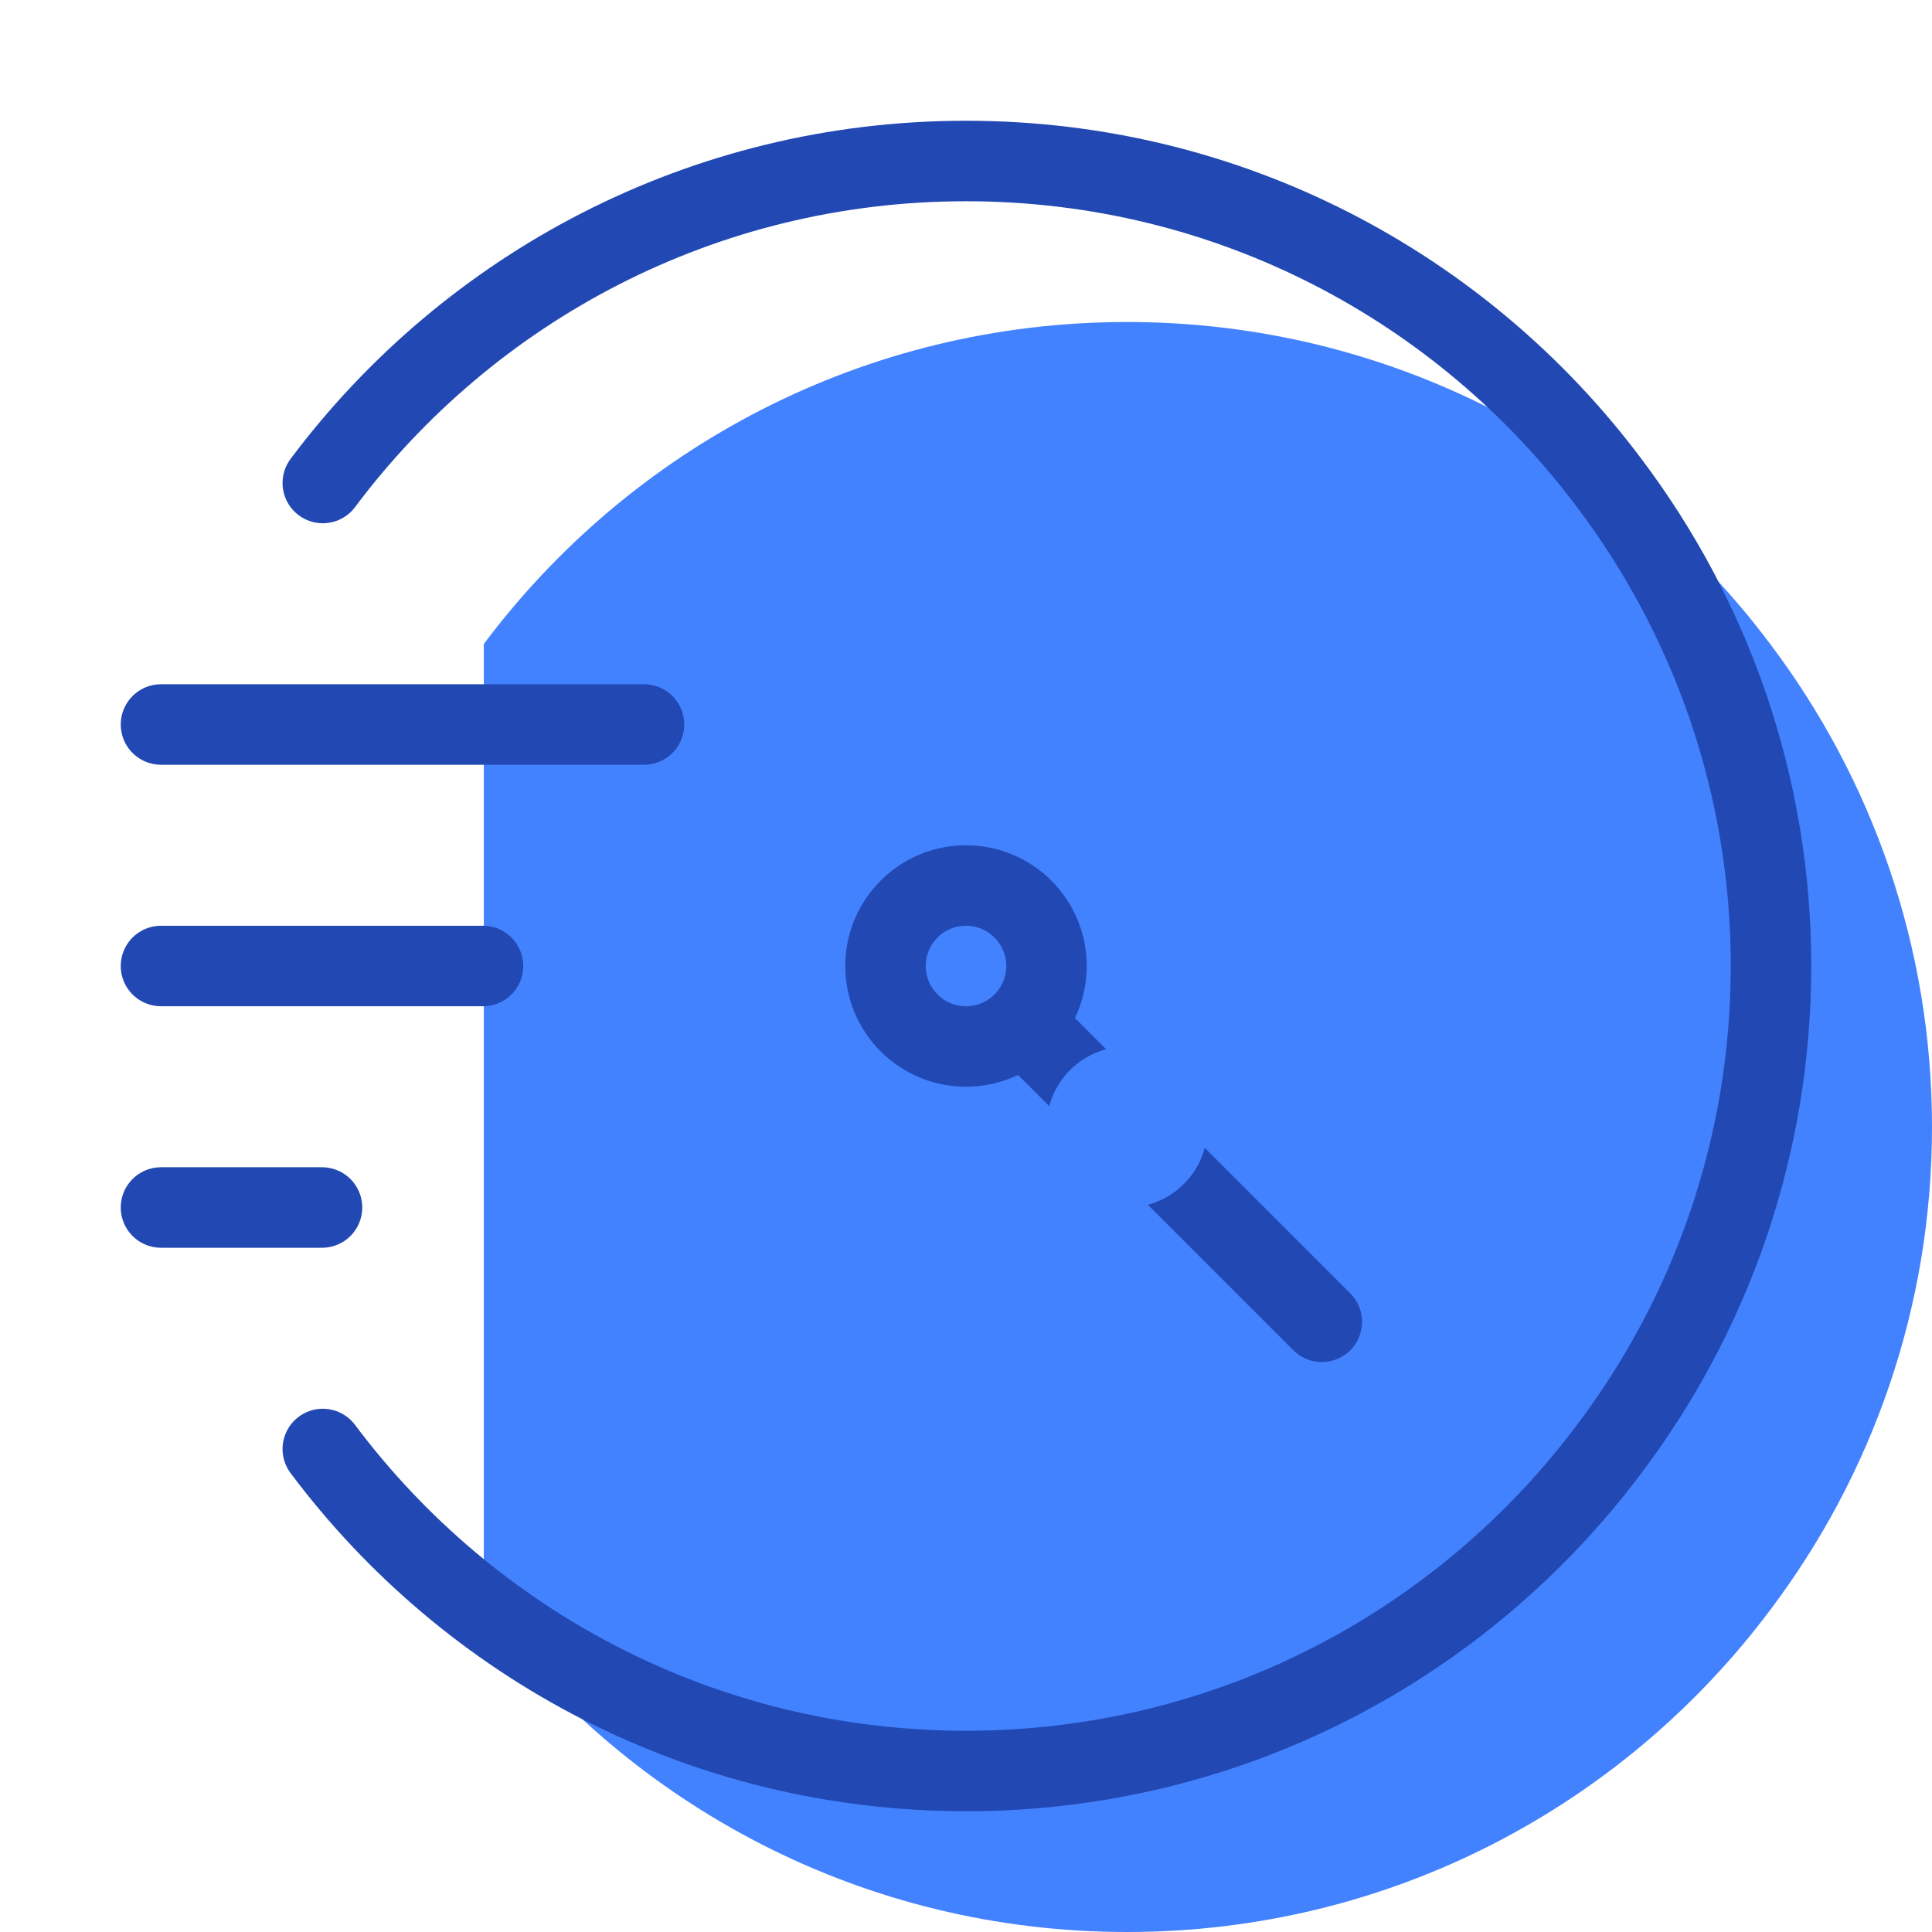
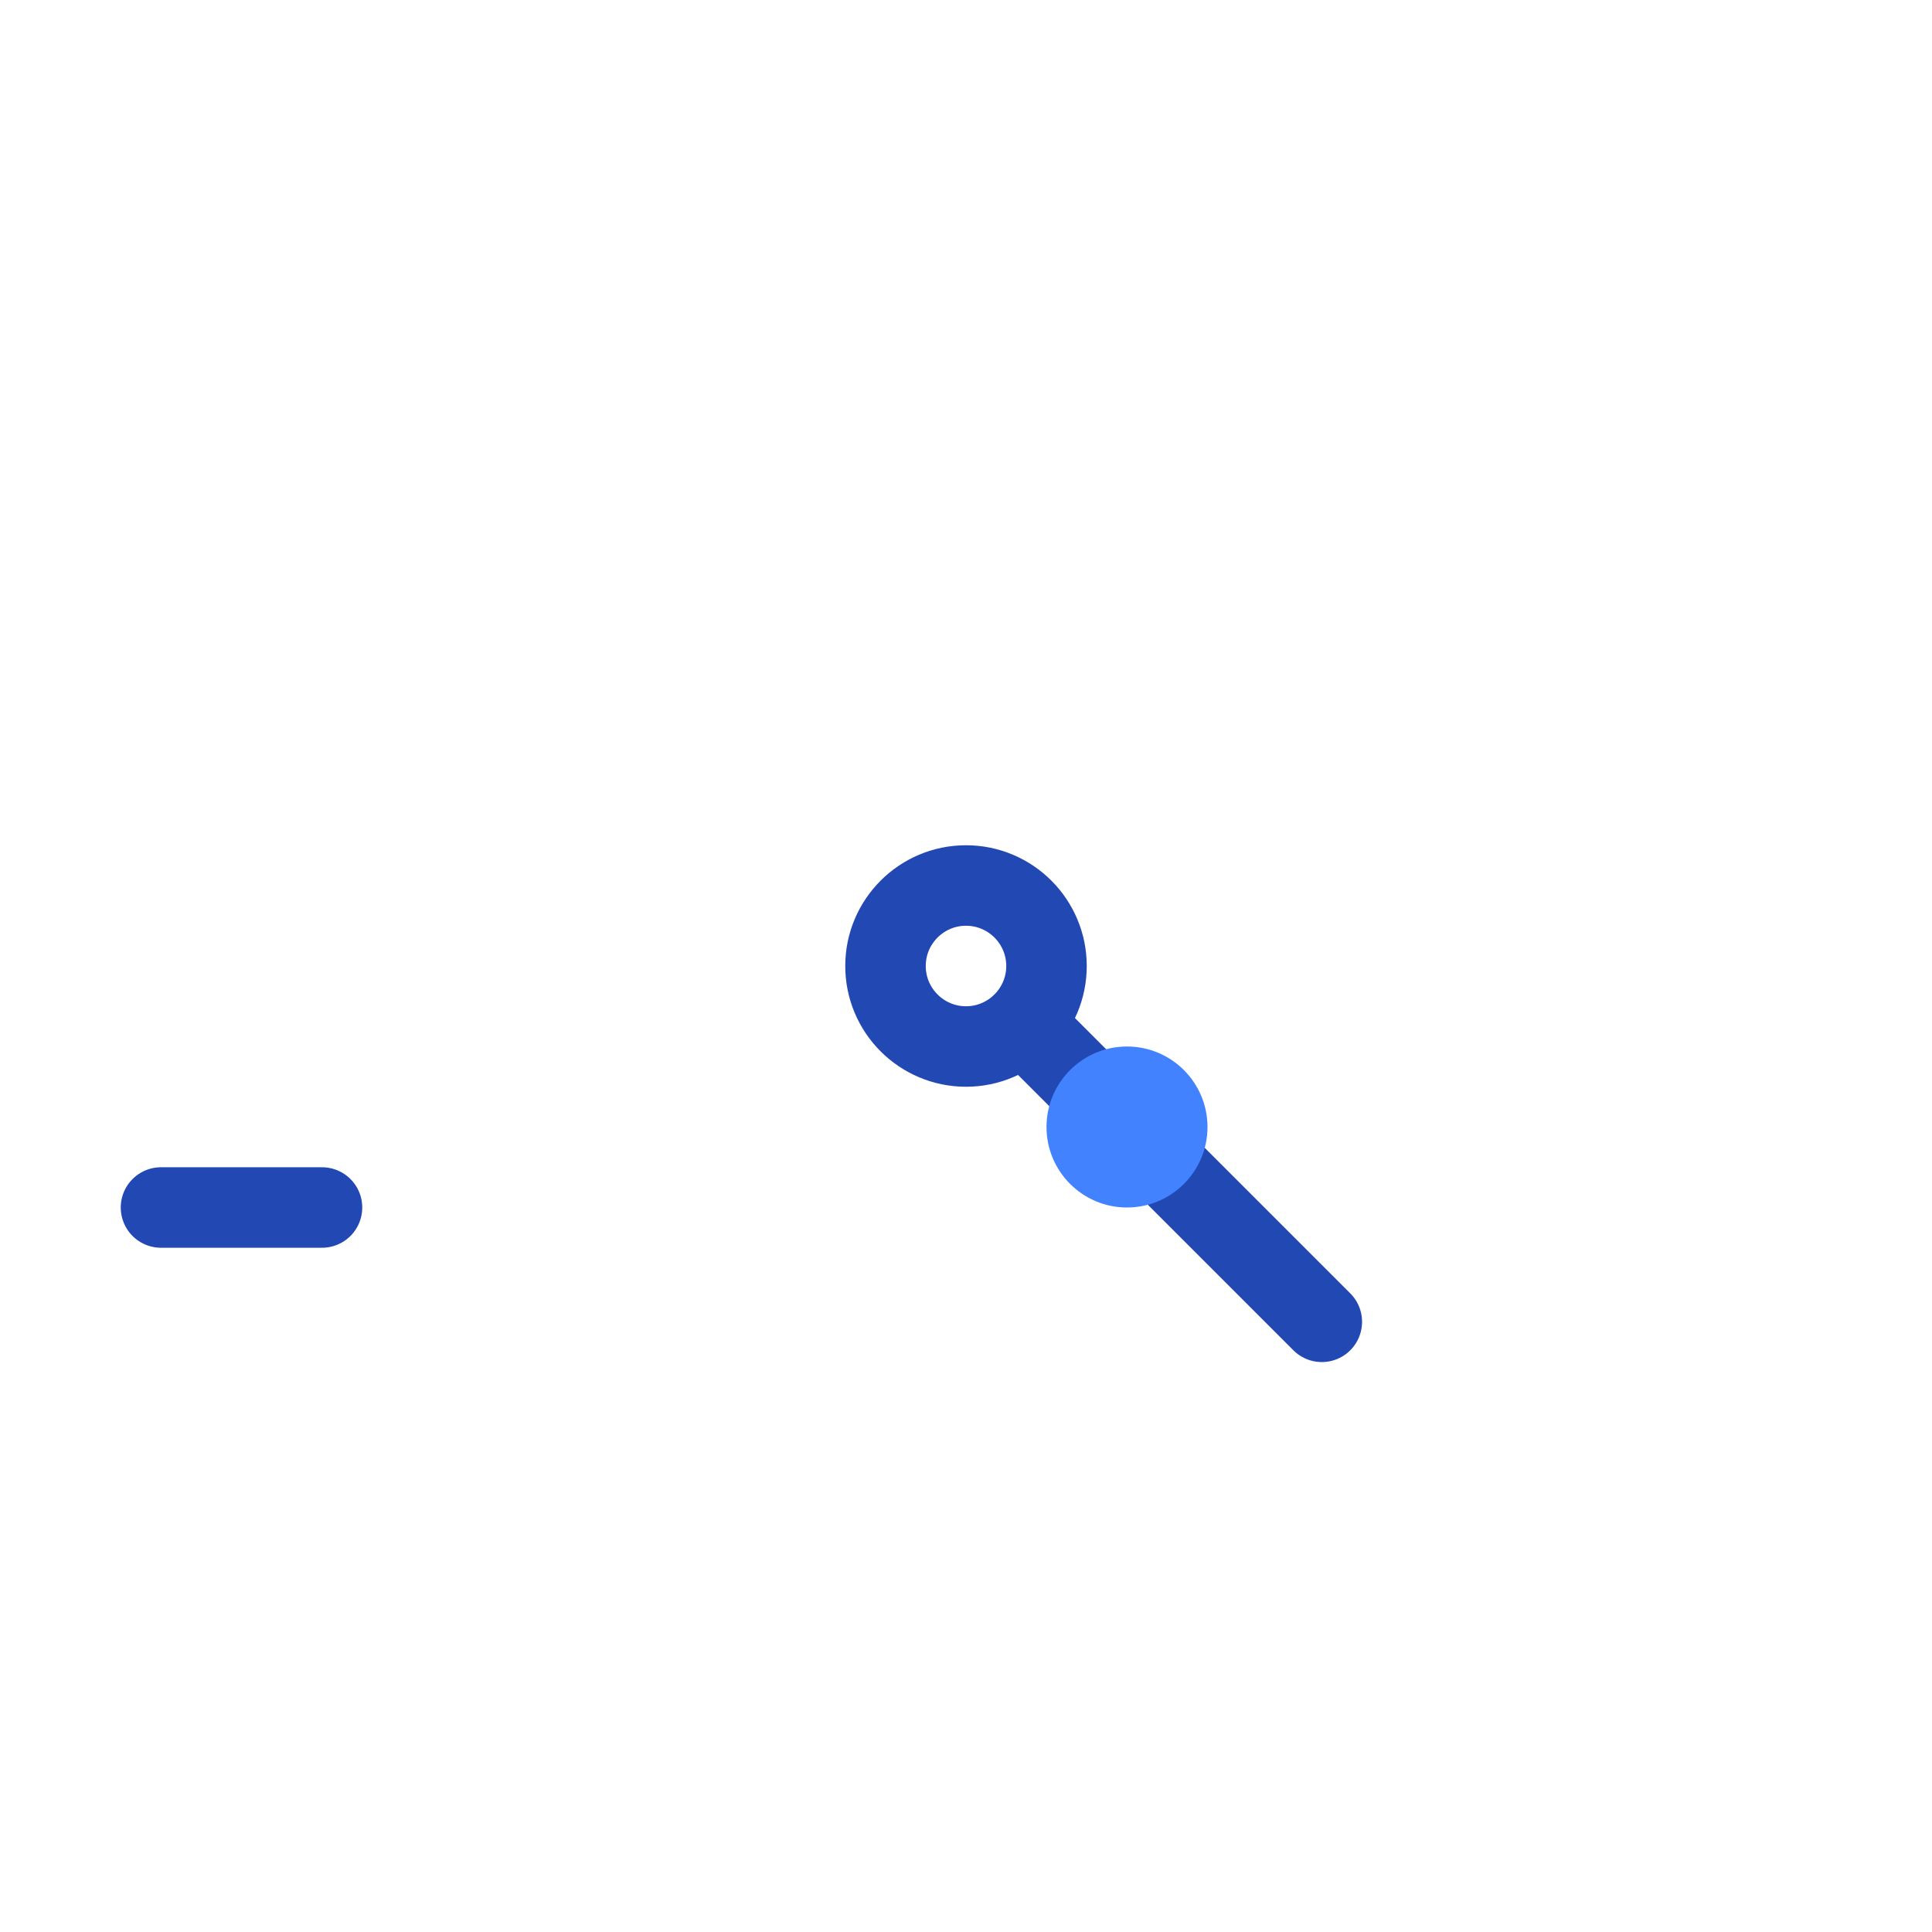
<svg xmlns="http://www.w3.org/2000/svg" width="72" height="72" viewBox="0 0 24 24" fill="none" data-reactroot="">
-   <path fill="#4382FF" d="M4.01 6C5.83 3.57 8.73 2 12 2C15.27 2 18.17 3.57 19.99 6C21.25 7.67 22 9.75 22 12C22 14.25 21.25 16.33 19.99 18C18.17 20.43 15.27 22 12 22C8.73 22 5.83 20.43 4.01 18" transform="translate(2,2)" />
-   <path fill="none" d="M4.01 6C5.83 3.57 8.73 2 12 2C15.27 2 18.17 3.57 19.99 6C21.25 7.67 22 9.75 22 12C22 14.25 21.25 16.33 19.99 18C18.17 20.43 15.27 22 12 22C8.73 22 5.83 20.43 4.01 18" />
-   <path stroke-linejoin="round" stroke-linecap="round" stroke-width="1" stroke="#2249B3" d="M4.01 6C5.83 3.57 8.73 2 12 2C15.27 2 18.17 3.57 19.99 6C21.25 7.67 22 9.75 22 12C22 14.25 21.25 16.33 19.99 18C18.17 20.43 15.27 22 12 22C8.73 22 5.83 20.43 4.01 18" />
  <path stroke-linejoin="round" stroke-linecap="round" stroke-width="1" stroke="#2249B3" d="M16.42 16.42L12.71 12.71" />
  <path stroke-linejoin="round" stroke-linecap="round" stroke-width="0" stroke="#2249B3" fill="#4382FF" d="M12 13C12.552 13 13 12.552 13 12C13 11.448 12.552 11 12 11C11.448 11 11 11.448 11 12C11 12.552 11.448 13 12 13Z" transform="translate(2,2)" />
  <path stroke-linejoin="round" stroke-linecap="round" stroke-width="1" stroke="#2249B3" fill="none" d="M12 13C12.552 13 13 12.552 13 12C13 11.448 12.552 11 12 11C11.448 11 11 11.448 11 12C11 12.552 11.448 13 12 13Z" />
-   <path stroke-linejoin="round" stroke-linecap="round" stroke-width="1" stroke="#2249B3" d="M2 12H6" />
-   <path stroke-linejoin="round" stroke-linecap="round" stroke-width="1" stroke="#2249B3" d="M2 9H8" />
  <path stroke-linejoin="round" stroke-linecap="round" stroke-width="1" stroke="#2249B3" d="M2 15H4" />
</svg>